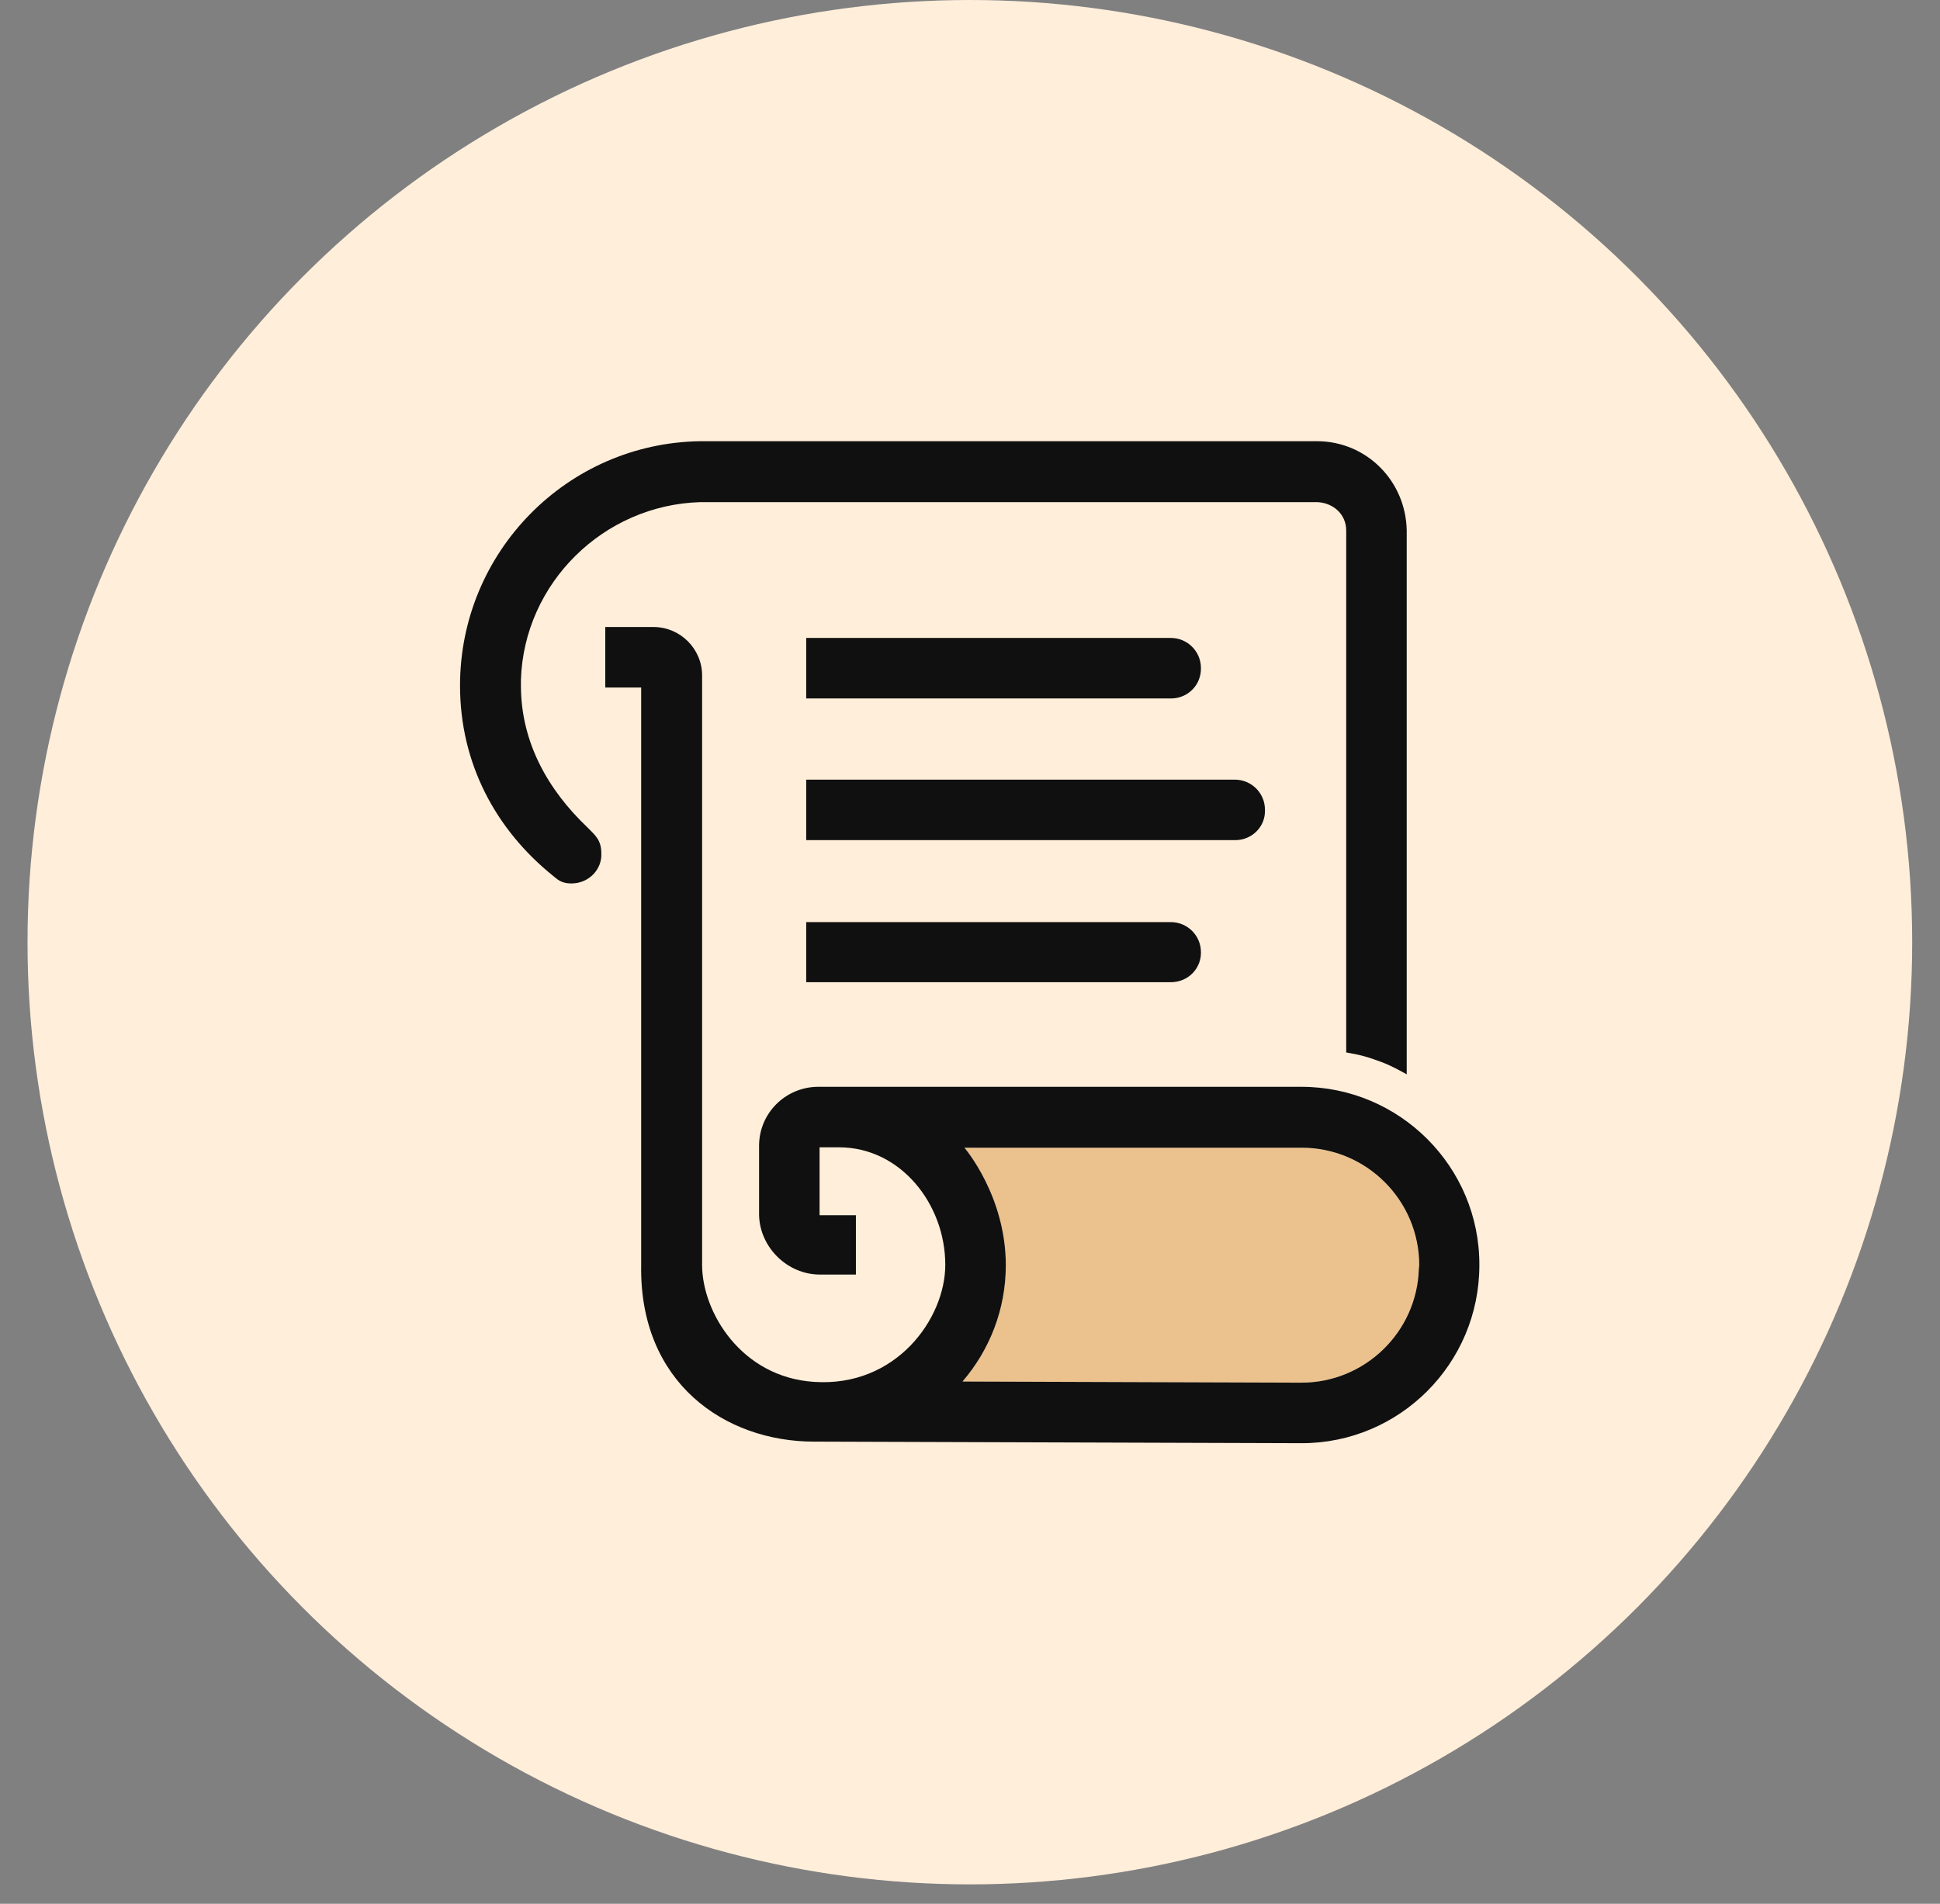
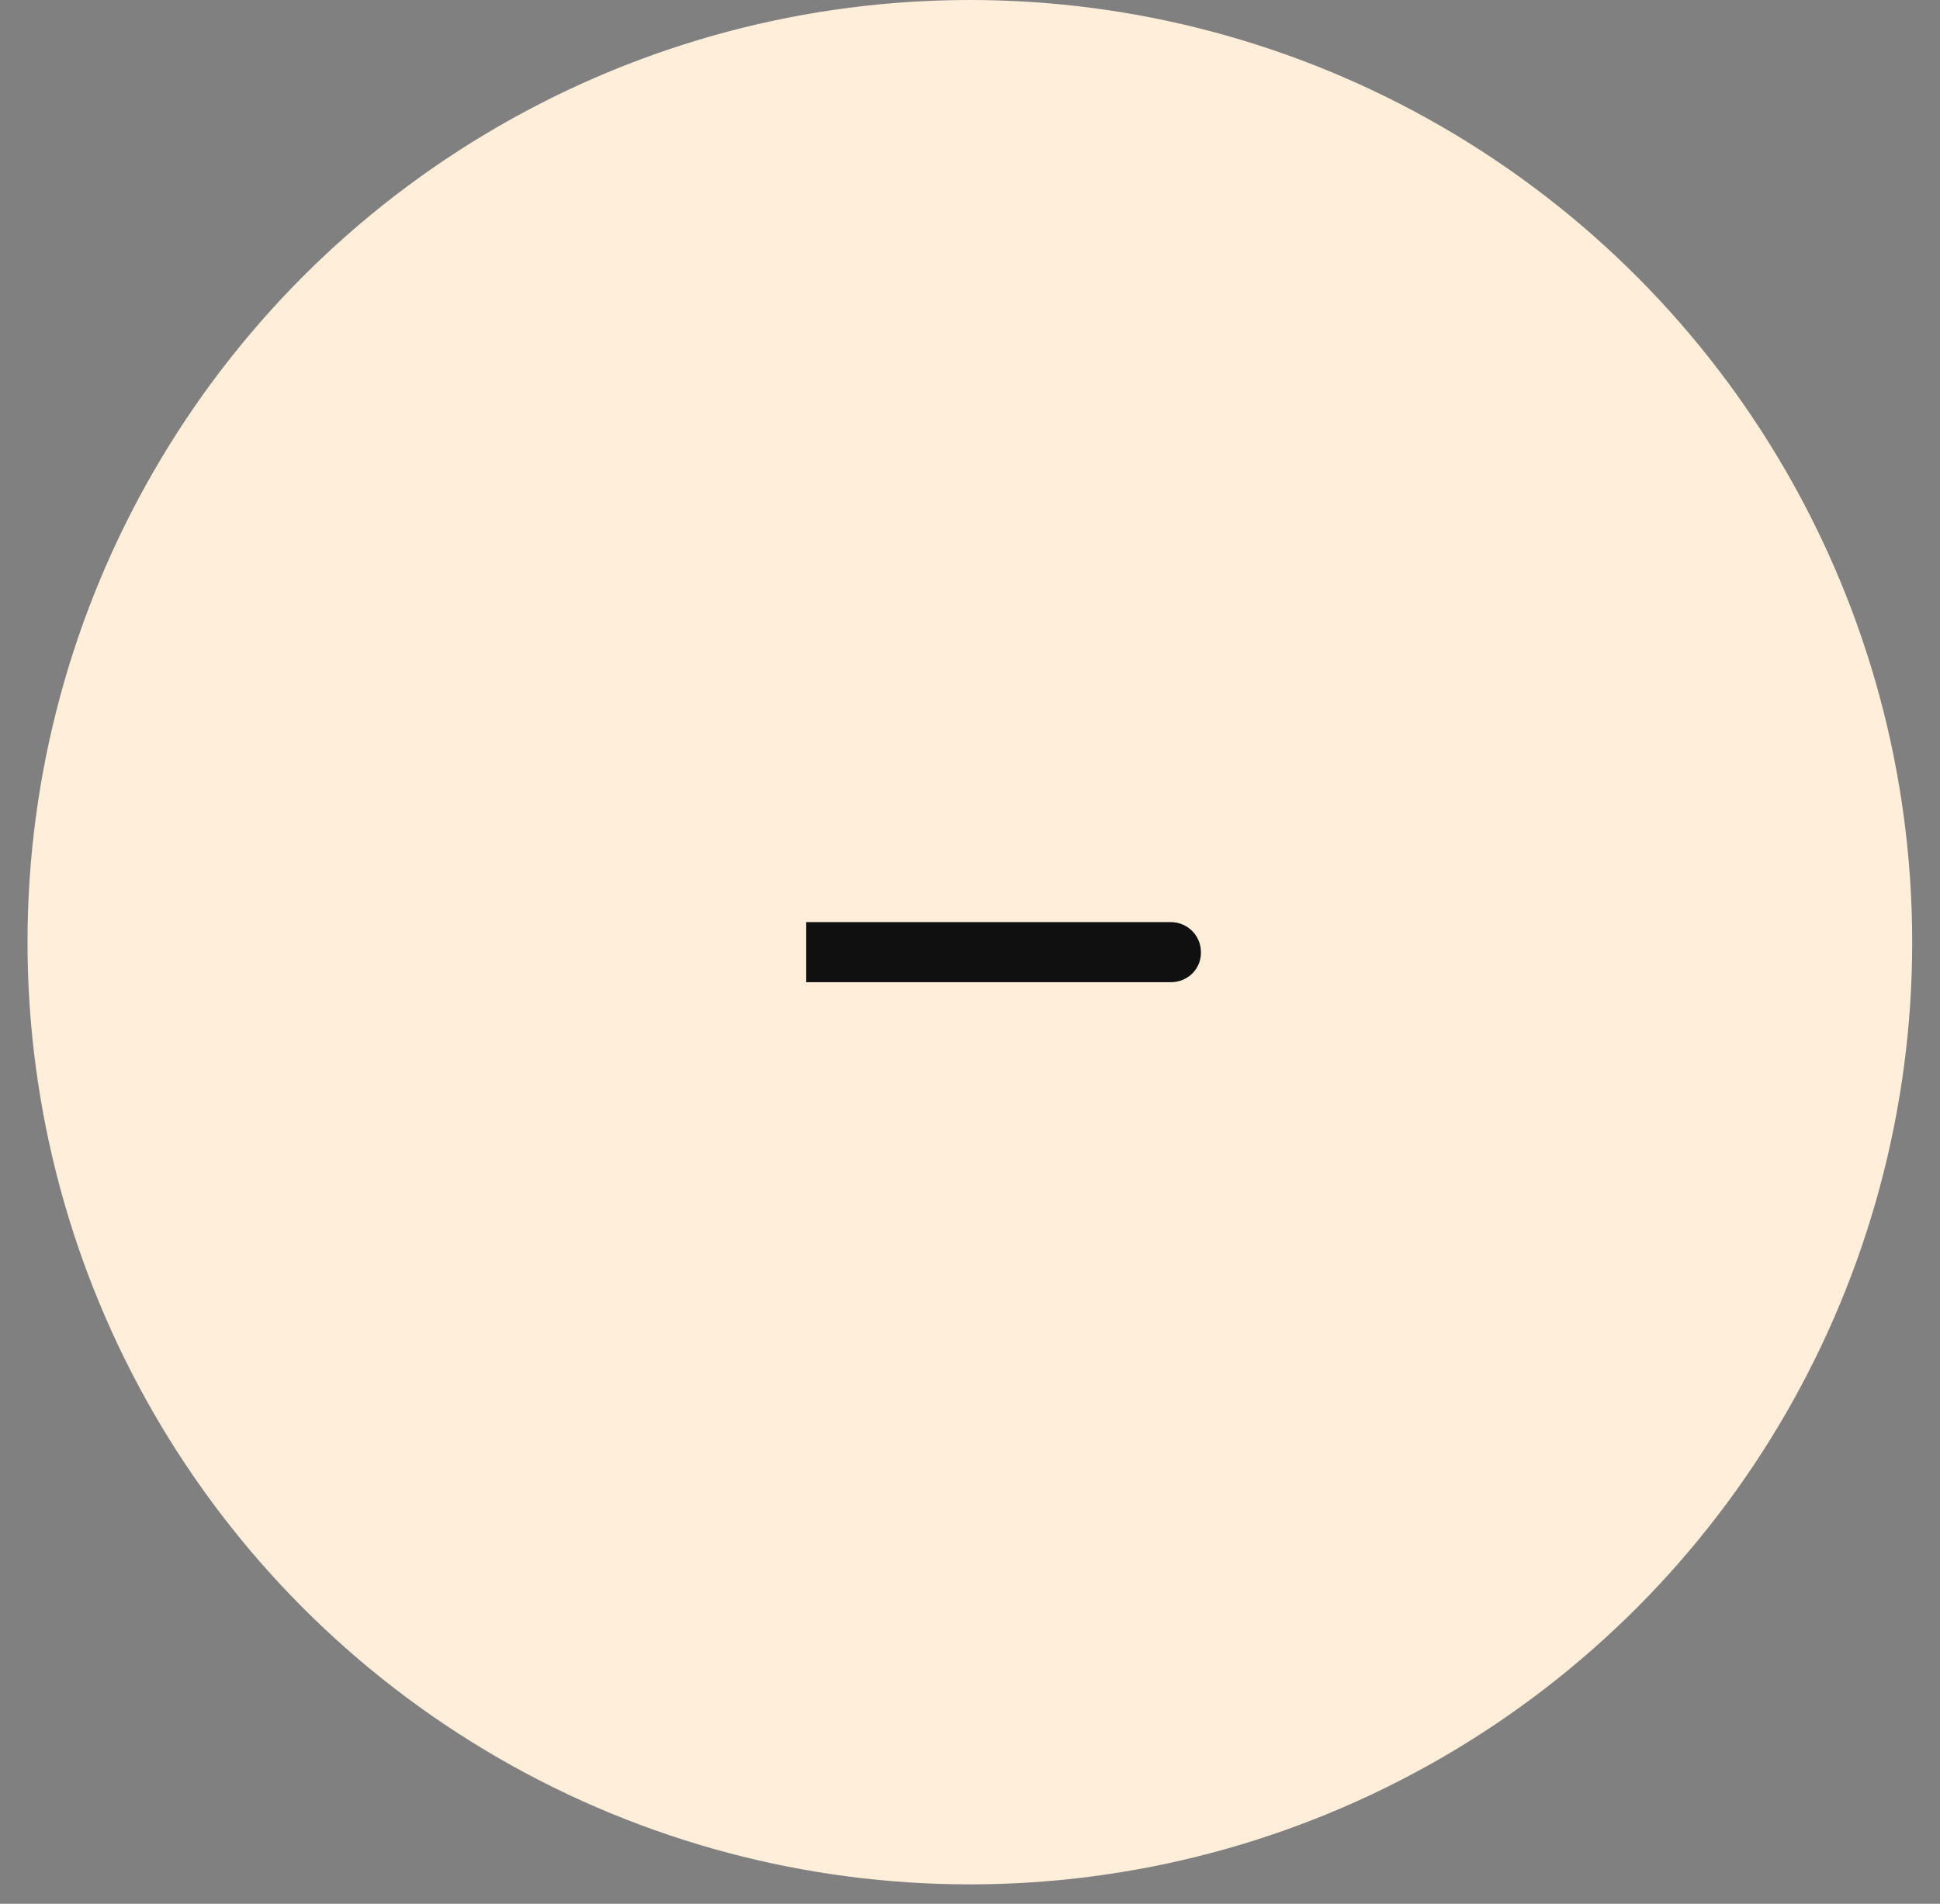
<svg xmlns="http://www.w3.org/2000/svg" width="54" height="53" viewBox="0 0 54 53" fill="none">
  <rect x="0" y="0" width="54" height="53" fill="#808080" stroke="none" />
  <circle cx="26.996" cy="26.23" r="26.23" fill="#FFEEDA" />
-   <path d="M39.492 35.331C39.438 37.081 37.992 38.493 36.221 38.493L26.789 38.461C27.539 37.592 27.995 36.462 27.995 35.223C27.995 33.288 26.843 31.952 26.843 31.952H36.232C38.036 31.952 39.503 33.419 39.503 35.223L39.492 35.331Z" fill="#EBC28E" />
-   <path d="M16.347 23.03C15.261 21.998 14.5 20.672 14.5 19.086V18.923C14.587 16.228 16.804 14.055 19.498 13.979H36.668C37.113 14 37.472 14.316 37.472 14.772V29.3C37.863 29.366 38.059 29.42 38.439 29.561C38.743 29.67 39.156 29.909 39.156 29.909V14.772C39.134 13.392 38.037 12.283 36.657 12.283H19.488C15.782 12.338 12.805 15.37 12.805 19.086C12.805 21.248 13.793 23.096 15.402 24.389C15.511 24.476 15.619 24.595 15.902 24.595C16.401 24.595 16.76 24.193 16.738 23.759C16.738 23.389 16.575 23.259 16.347 23.03Z" fill="#101010" />
-   <path d="M36.223 30.256H22.759C21.857 30.267 21.129 30.995 21.129 31.897V33.831C21.151 34.723 21.912 35.483 22.824 35.483H23.824V33.831H22.813V31.941C22.813 31.941 23.063 31.941 23.357 31.941C25.063 31.941 26.312 33.516 26.312 35.212C26.312 36.711 24.943 38.624 22.661 38.471C20.64 38.341 19.543 36.537 19.543 35.212V18.803C19.543 18.064 18.934 17.456 18.195 17.456H16.848V19.14H17.847V35.222C17.793 38.493 20.173 40.134 22.661 40.134L36.233 40.178C38.961 40.178 41.178 37.961 41.178 35.222C41.189 32.484 38.961 30.256 36.223 30.256ZM39.493 35.331C39.439 37.081 37.994 38.493 36.223 38.493L26.791 38.461C27.54 37.591 27.997 36.461 27.997 35.222C27.997 33.288 26.845 31.952 26.845 31.952H36.233C38.037 31.952 39.504 33.419 39.504 35.222L39.493 35.331Z" fill="#101010" />
-   <path d="M32.591 19.445H22.441V17.76H32.591C33.047 17.76 33.428 18.13 33.428 18.597C33.438 19.064 33.069 19.445 32.591 19.445Z" fill="#101010" />
  <path d="M32.591 27.344H22.441V25.671H32.591C33.047 25.671 33.428 26.04 33.428 26.508C33.438 26.964 33.069 27.344 32.591 27.344Z" fill="#101010" />
-   <path d="M34.384 23.389H22.441V21.705H34.373C34.829 21.705 35.21 22.074 35.21 22.541C35.231 23.009 34.851 23.389 34.384 23.389Z" fill="#101010" />
</svg>